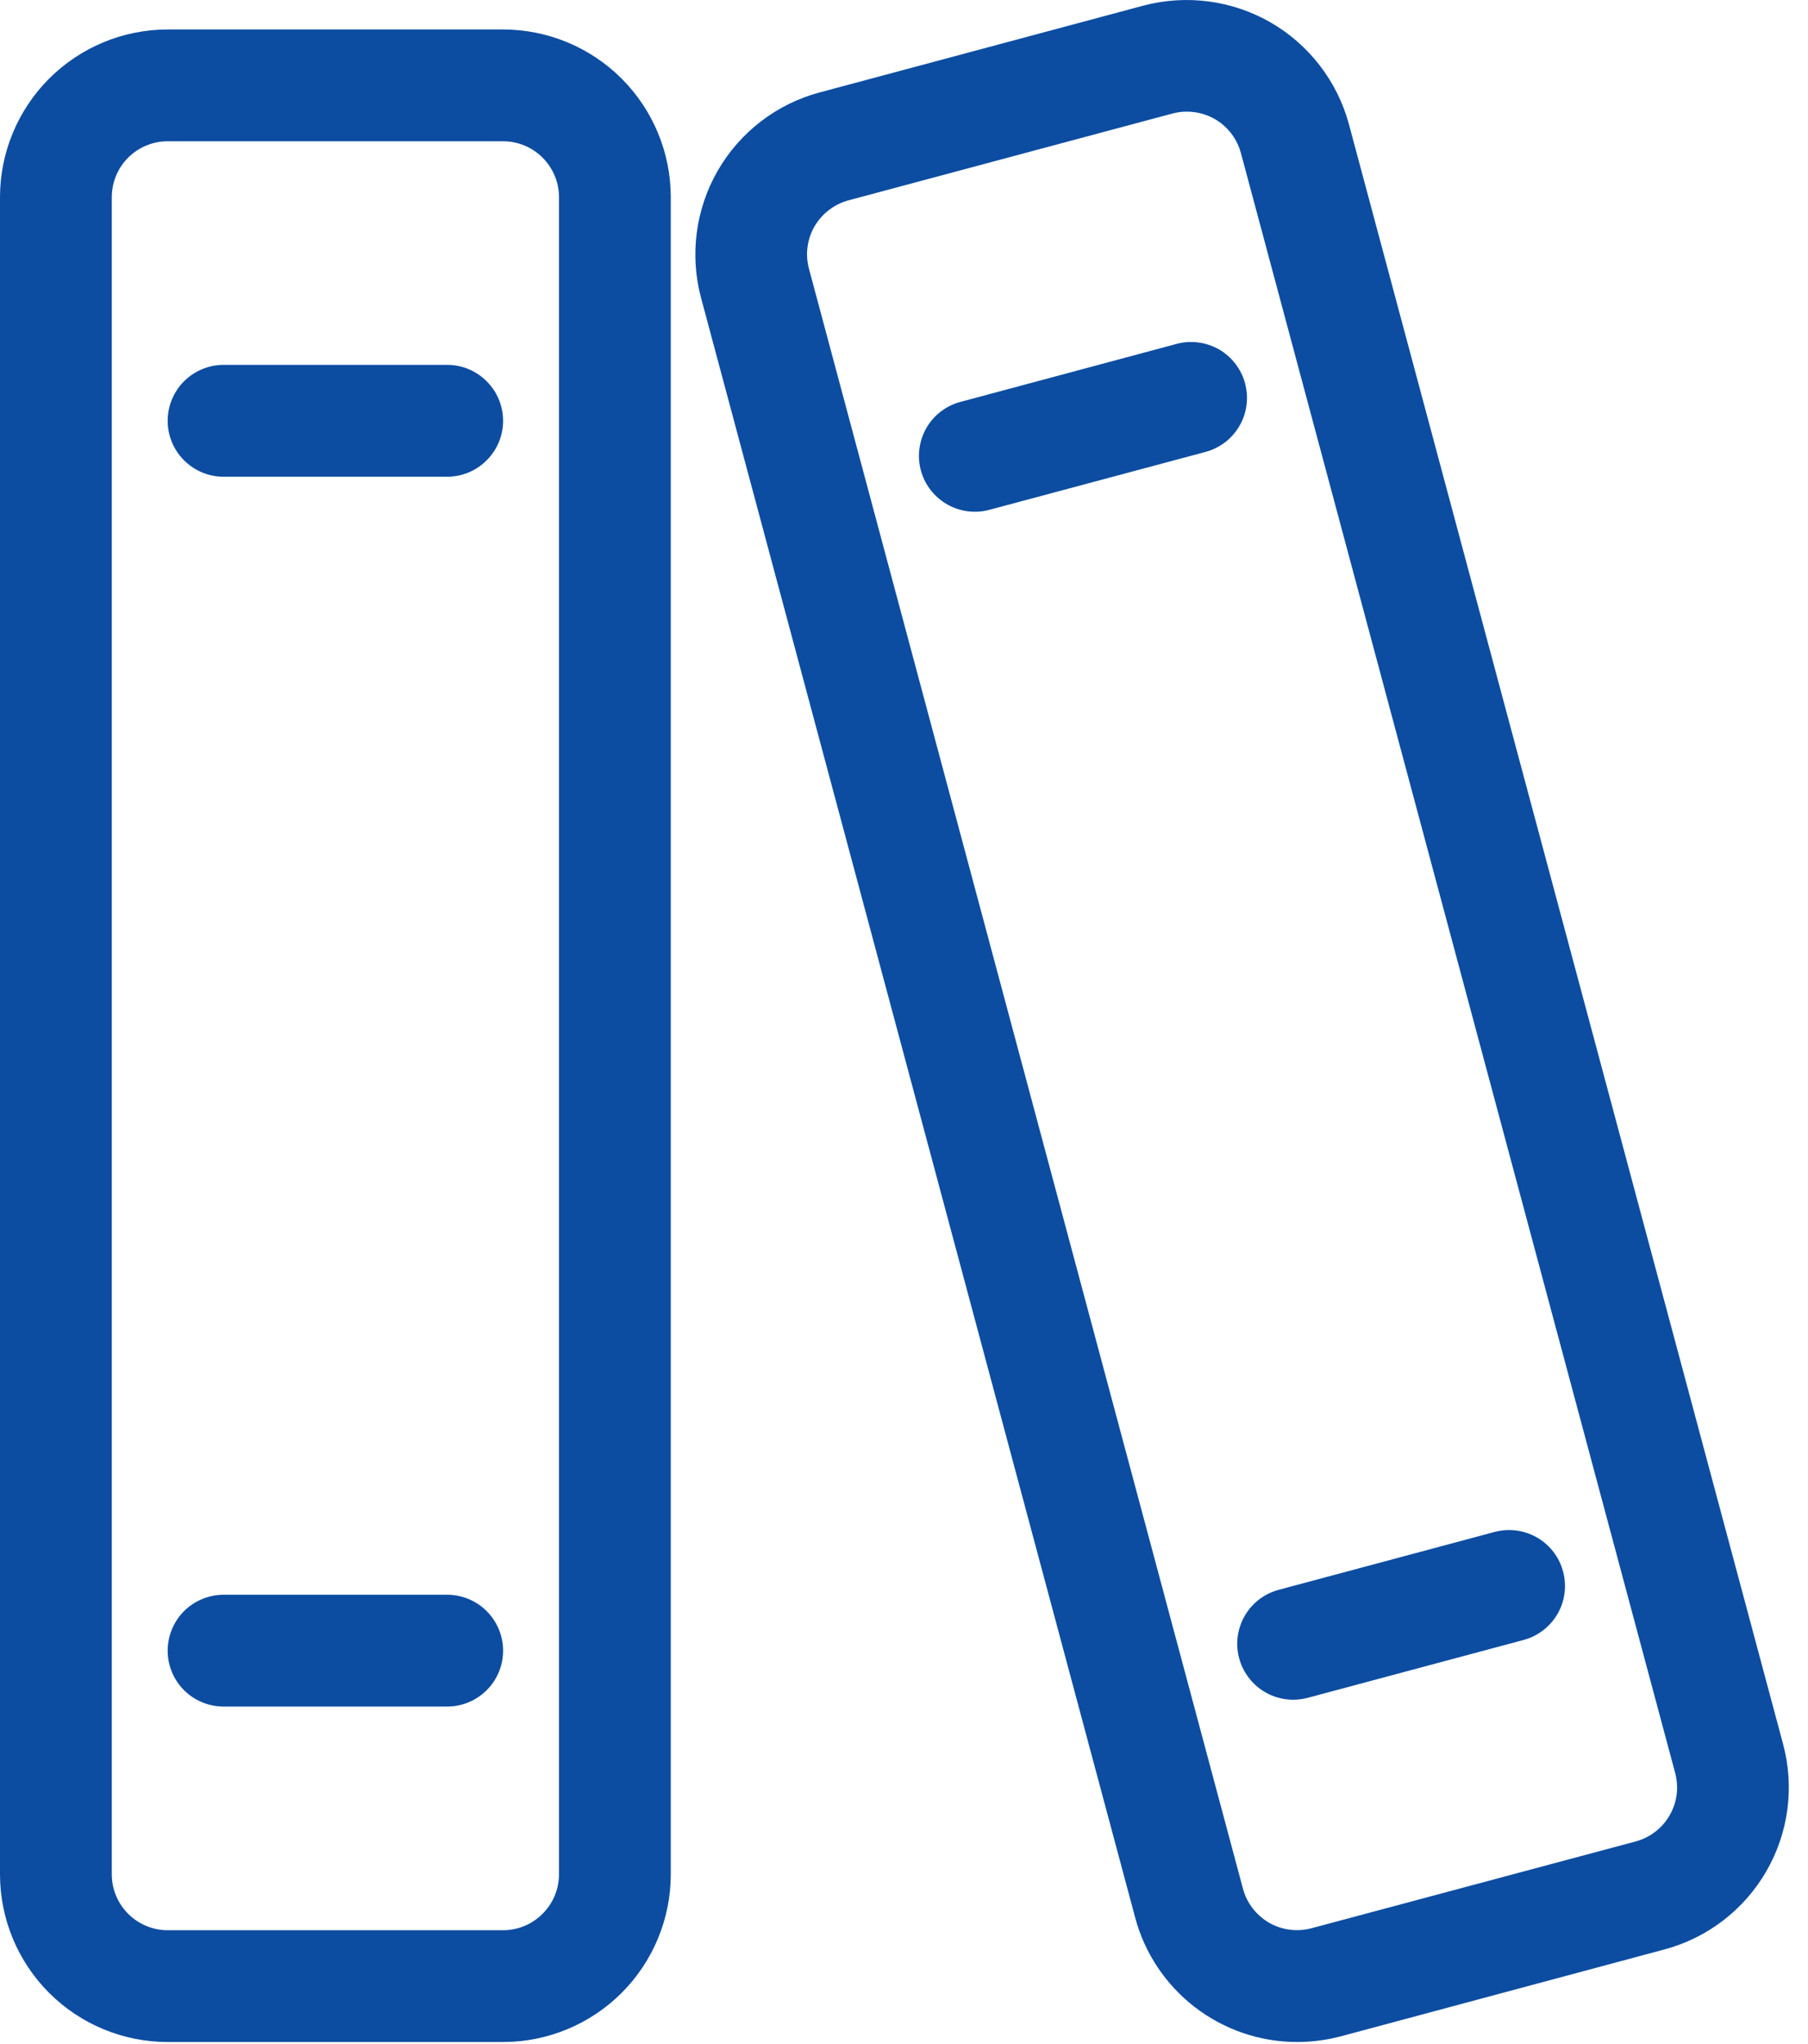
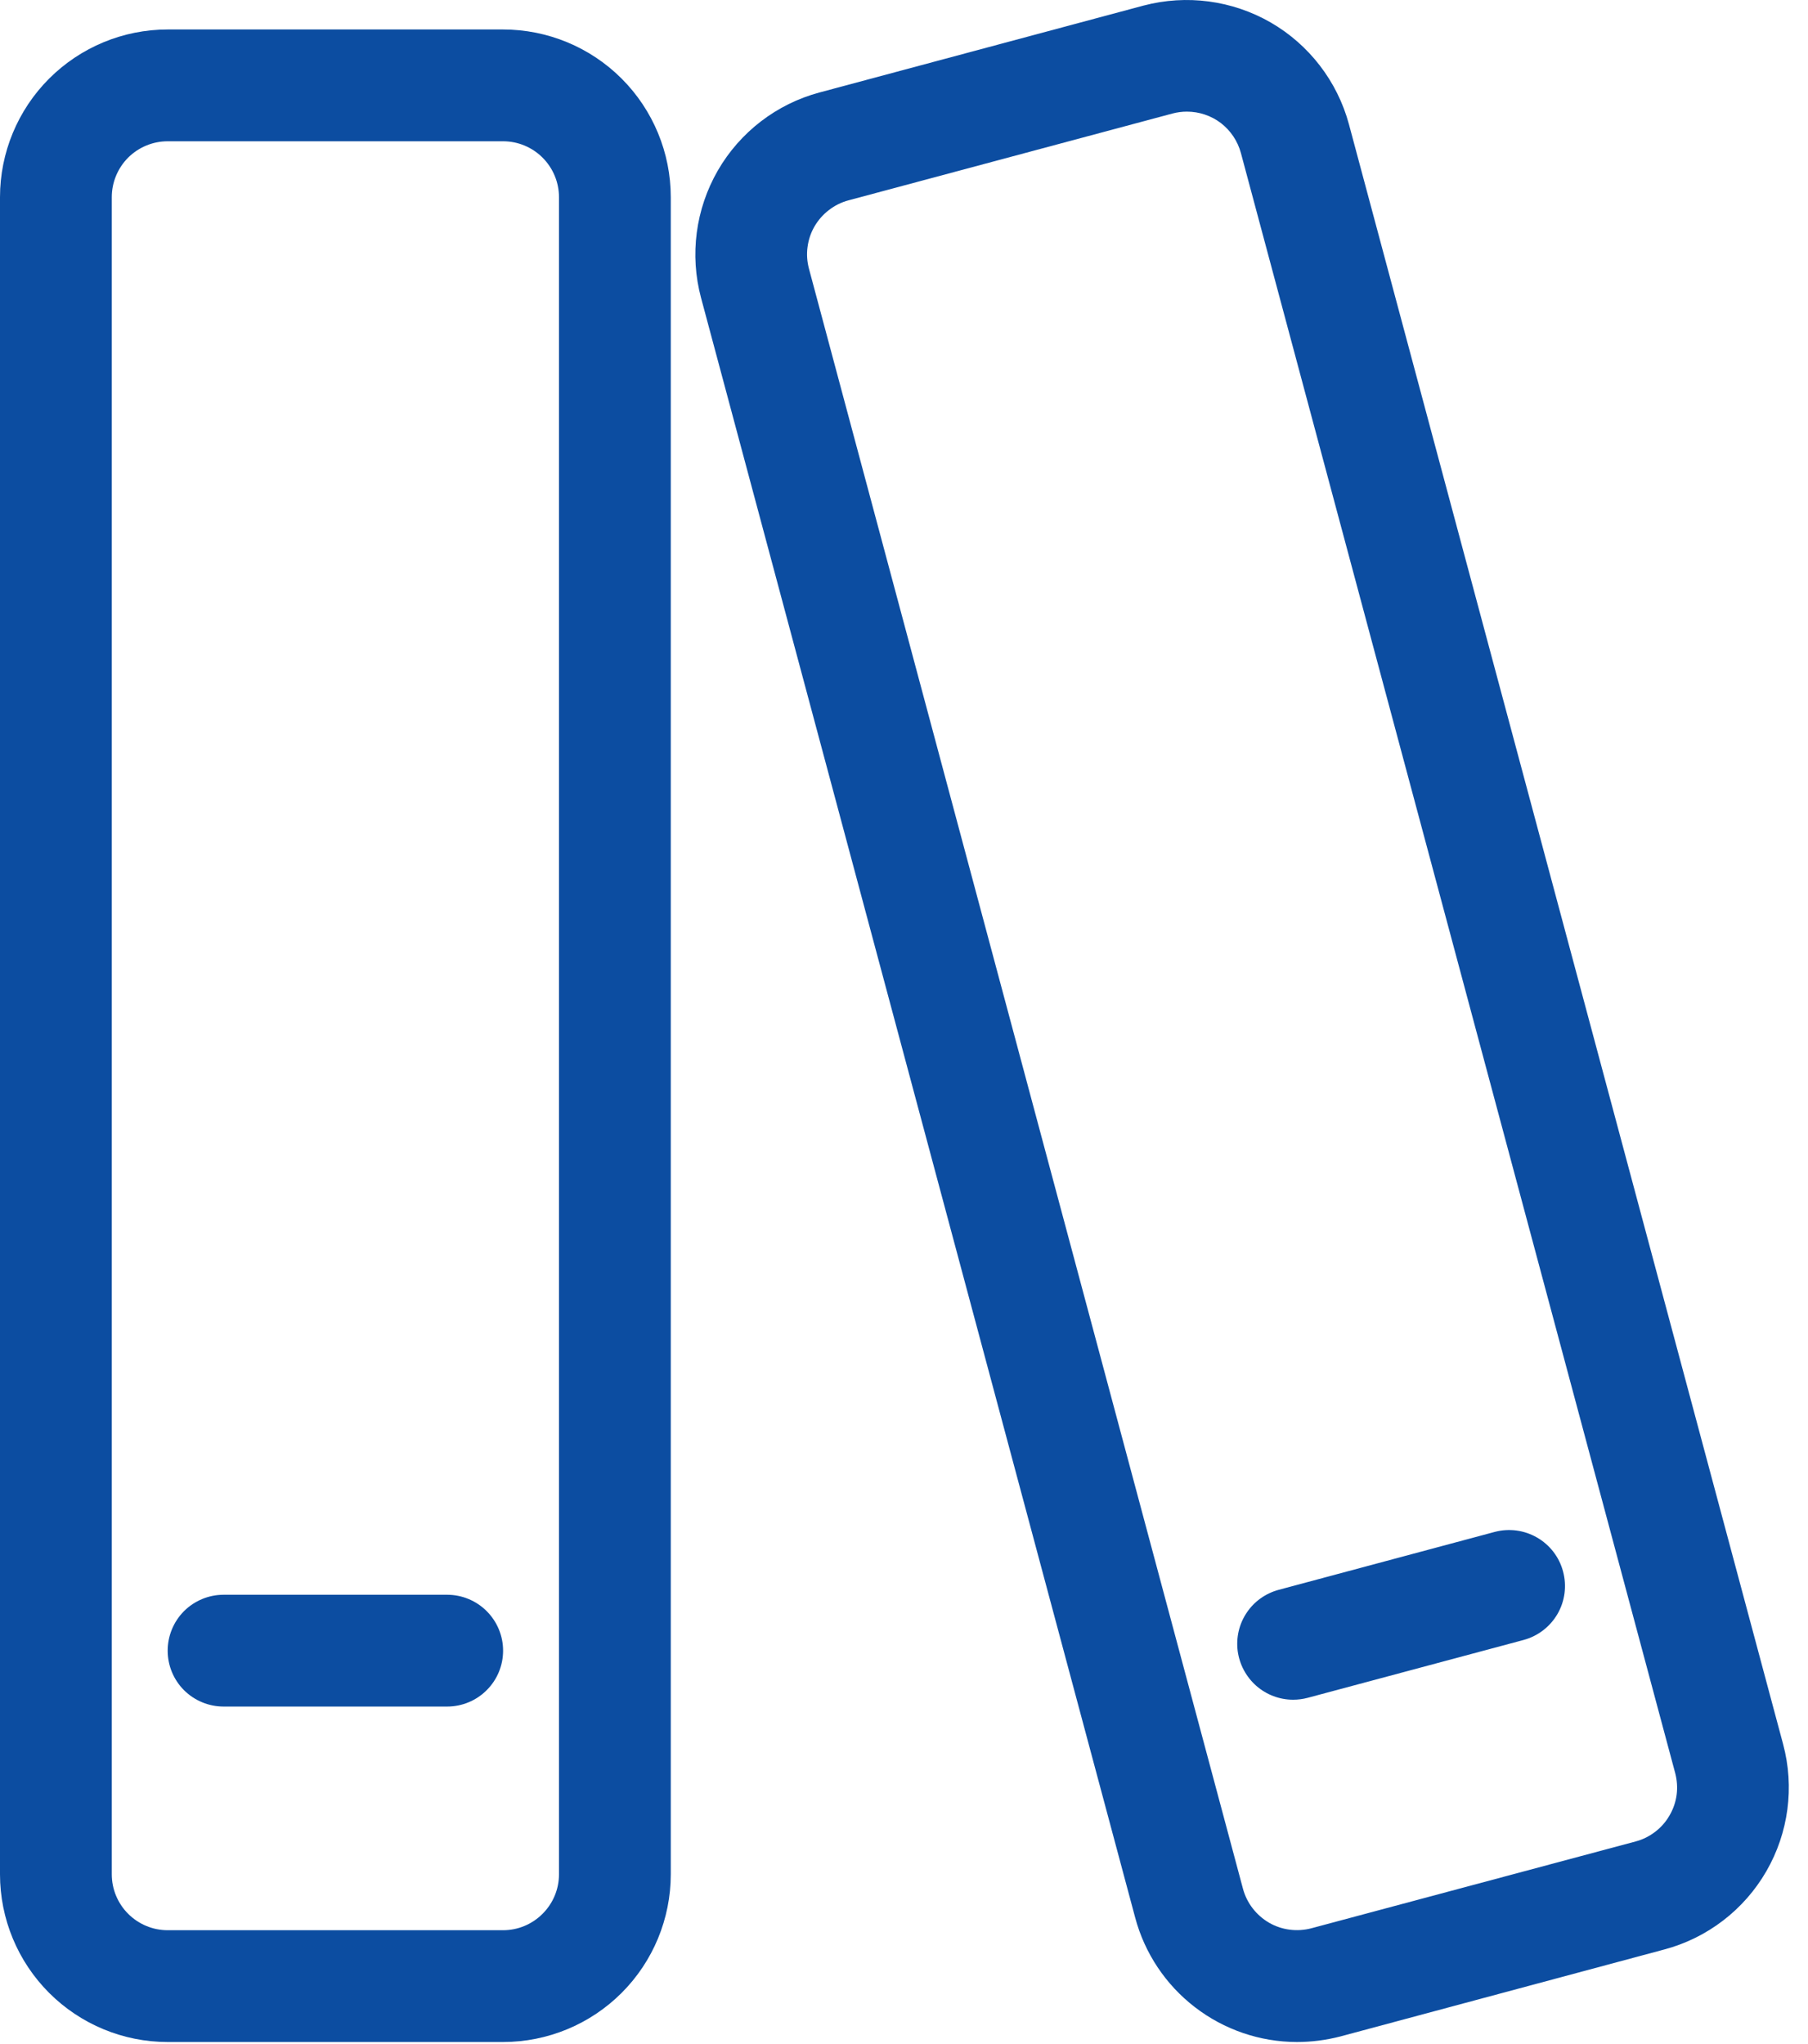
<svg xmlns="http://www.w3.org/2000/svg" width="23" height="26" viewBox="0 0 23 26" fill="none">
  <path d="M6.4 25.974H2.133C1.567 25.974 1.025 25.749 0.625 25.349C0.225 24.949 0 24.406 0 23.841V2.508C0 1.943 0.225 1.4 0.625 1C1.025 0.6 1.567 0.375 2.133 0.375H6.4C6.965 0.375 7.508 0.6 7.908 1C8.308 1.4 8.533 1.943 8.533 2.508V23.841C8.533 24.406 8.308 24.949 7.908 25.349C7.508 25.749 6.965 25.974 6.4 25.974ZM2.133 1.797C1.945 1.797 1.764 1.872 1.63 2.005C1.497 2.139 1.422 2.32 1.422 2.508V23.841C1.422 24.029 1.497 24.21 1.63 24.343C1.764 24.477 1.945 24.552 2.133 24.552H6.4C6.588 24.552 6.769 24.477 6.902 24.343C7.036 24.21 7.111 24.029 7.111 23.841V2.508C7.111 2.32 7.036 2.139 6.902 2.005C6.769 1.872 6.588 1.797 6.4 1.797H2.133Z" fill="#0C4DA1" />
-   <path d="M5.689 6.064H2.844C2.656 6.064 2.475 5.989 2.341 5.855C2.208 5.722 2.133 5.541 2.133 5.353C2.133 5.164 2.208 4.983 2.341 4.85C2.475 4.716 2.656 4.641 2.844 4.641H5.689C5.877 4.641 6.058 4.716 6.191 4.85C6.325 4.983 6.4 5.164 6.4 5.353C6.4 5.541 6.325 5.722 6.191 5.855C6.058 5.989 5.877 6.064 5.689 6.064Z" fill="#0C4DA1" />
  <path d="M5.689 21.707H2.844C2.656 21.707 2.475 21.632 2.341 21.499C2.208 21.366 2.133 21.185 2.133 20.996C2.133 20.808 2.208 20.627 2.341 20.493C2.475 20.36 2.656 20.285 2.844 20.285H5.689C5.877 20.285 6.058 20.36 6.191 20.493C6.325 20.627 6.4 20.808 6.4 20.996C6.4 21.185 6.325 21.366 6.191 21.499C6.058 21.632 5.877 21.707 5.689 21.707Z" fill="#0C4DA1" />
  <path d="M16.497 25.974C16.028 25.973 15.572 25.817 15.201 25.531C14.829 25.245 14.562 24.845 14.441 24.392L8.918 3.788C8.772 3.242 8.849 2.66 9.131 2.17C9.414 1.68 9.88 1.322 10.426 1.176L14.547 0.071C15.094 -0.073 15.675 0.004 16.165 0.286C16.654 0.569 17.012 1.034 17.16 1.58L22.683 22.184C22.83 22.73 22.753 23.312 22.47 23.802C22.187 24.292 21.721 24.65 21.175 24.796L17.052 25.903C16.87 25.95 16.684 25.974 16.497 25.974ZM15.099 1.42C15.037 1.42 14.975 1.428 14.915 1.444L10.795 2.548C10.704 2.572 10.62 2.614 10.546 2.671C10.471 2.728 10.409 2.799 10.362 2.879C10.315 2.96 10.285 3.049 10.273 3.142C10.26 3.234 10.267 3.328 10.291 3.418L15.812 24.024C15.836 24.114 15.878 24.199 15.935 24.273C15.992 24.347 16.063 24.409 16.143 24.456C16.224 24.503 16.314 24.533 16.406 24.545C16.499 24.557 16.593 24.551 16.683 24.527L20.807 23.423C20.898 23.399 20.982 23.357 21.056 23.3C21.131 23.243 21.193 23.172 21.239 23.091C21.286 23.011 21.317 22.921 21.329 22.828C21.341 22.736 21.334 22.642 21.31 22.551L15.786 1.947C15.745 1.795 15.656 1.662 15.532 1.566C15.408 1.471 15.255 1.42 15.099 1.42Z" fill="#0C4DA1" />
-   <path d="M12.4 6.509C12.228 6.509 12.062 6.446 11.932 6.332C11.803 6.219 11.719 6.062 11.696 5.891C11.674 5.72 11.715 5.546 11.81 5.403C11.906 5.26 12.051 5.156 12.218 5.112L14.965 4.375C15.056 4.35 15.15 4.344 15.243 4.356C15.336 4.368 15.425 4.398 15.507 4.444C15.588 4.491 15.659 4.553 15.716 4.628C15.773 4.702 15.815 4.787 15.839 4.877C15.863 4.968 15.87 5.062 15.857 5.155C15.845 5.248 15.814 5.337 15.767 5.418C15.72 5.499 15.658 5.57 15.583 5.627C15.508 5.683 15.424 5.725 15.333 5.749L12.586 6.485C12.526 6.501 12.463 6.51 12.4 6.509Z" fill="#0C4DA1" />
  <path d="M16.45 21.62C16.277 21.62 16.111 21.557 15.981 21.443C15.852 21.329 15.768 21.172 15.745 21.001C15.723 20.83 15.763 20.657 15.859 20.514C15.955 20.37 16.1 20.267 16.267 20.222L19.013 19.486C19.196 19.437 19.39 19.463 19.553 19.557C19.716 19.651 19.836 19.806 19.884 19.989C19.933 20.171 19.908 20.365 19.814 20.528C19.719 20.692 19.564 20.811 19.382 20.86L16.635 21.596C16.575 21.612 16.512 21.62 16.45 21.62Z" fill="#0C4DA1" />
</svg>